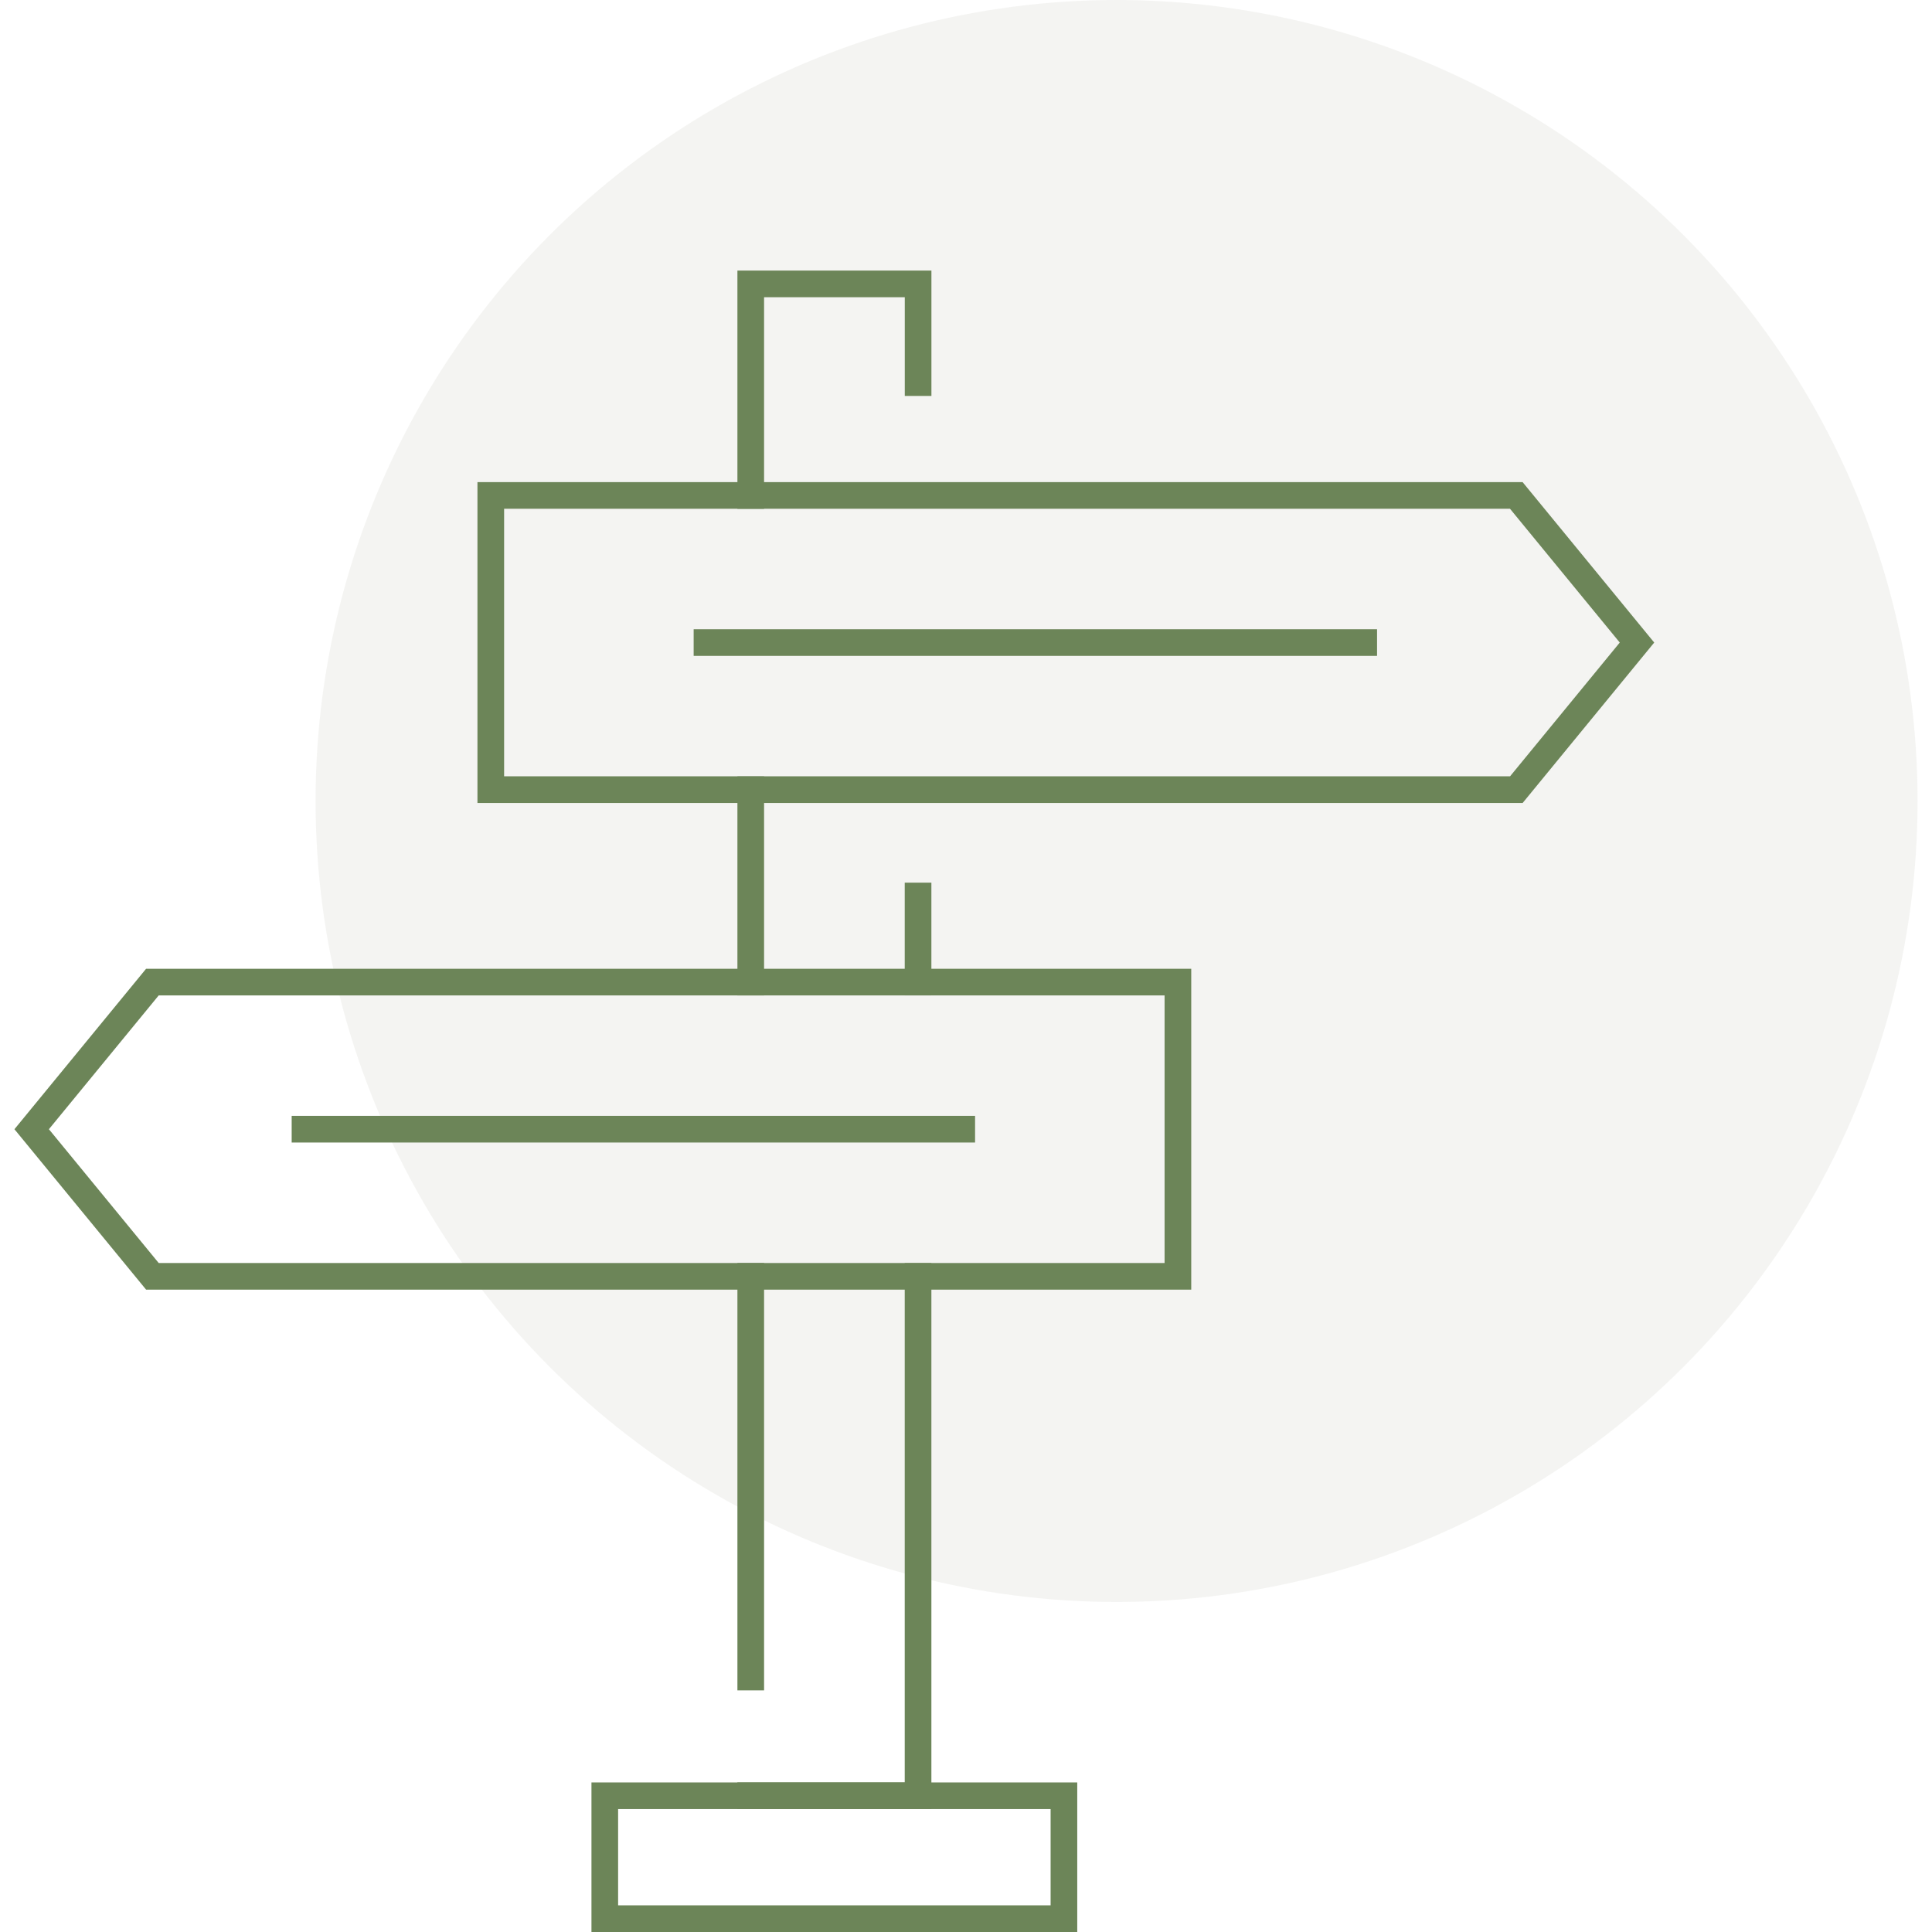
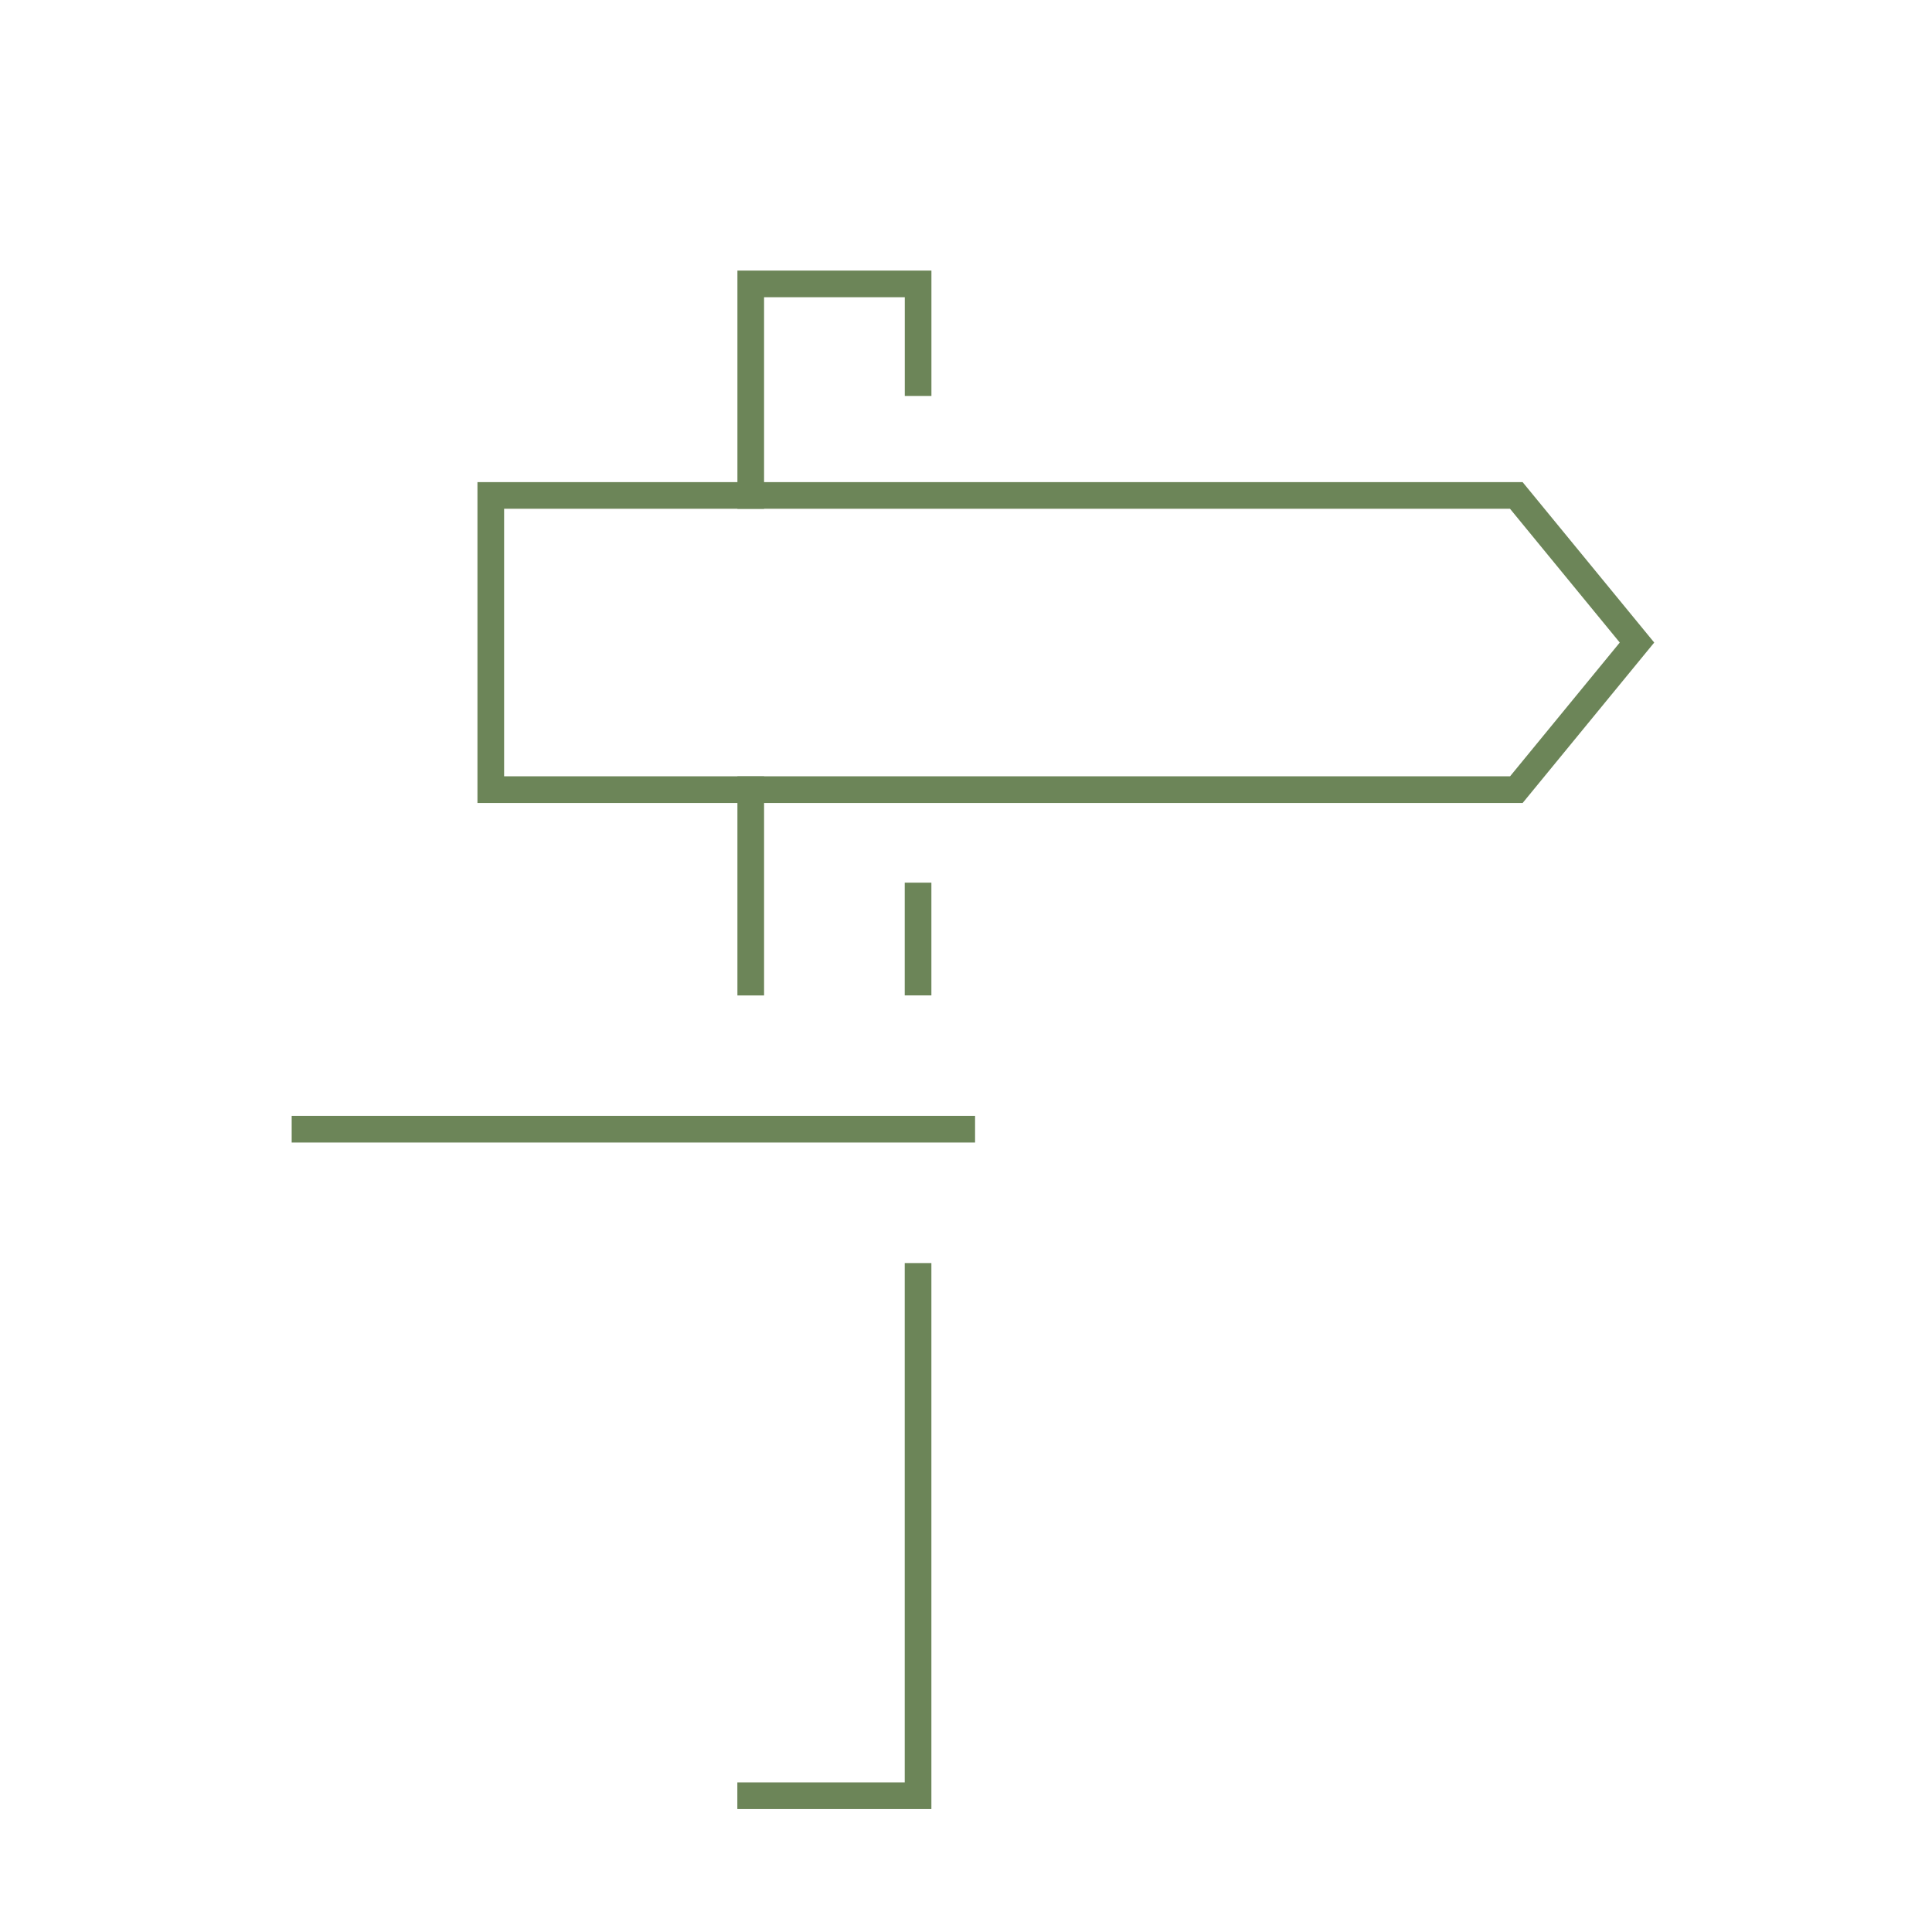
<svg xmlns="http://www.w3.org/2000/svg" id="Ebene_1" data-name="Ebene 1" viewBox="0 0 1080 1080">
  <defs>
    <style>
      .cls-1 {
        fill: #6c8558;
      }

      .cls-2 {
        fill: #d7d7ce;
        isolation: isolate;
        opacity: .25;
      }
    </style>
  </defs>
-   <circle id="Ellipse_16" data-name="Ellipse 16" class="cls-2" cx="624.17" cy="447.76" r="447.76" />
  <g id="_13" data-name=" 13">
    <polygon class="cls-1" points="520.65 1011.28 412.18 1011.28 412.18 996.39 505.75 996.39 505.75 706.06 520.65 706.06 520.65 1011.28" />
    <rect class="cls-1" x="505.75" y="493.41" width="14.9" height="63.02" />
    <rect class="cls-1" x="412.22" y="434" width="14.9" height="122.46" />
    <polygon class="cls-1" points="427.12 284.44 412.22 284.44 412.22 151.25 520.67 151.25 520.67 221.33 505.78 221.33 505.78 166.15 427.12 166.15 427.12 284.44" />
-     <rect class="cls-1" x="412.22" y="706.02" width="14.9" height="238.92" />
-     <path class="cls-1" d="M602.19,1080H330.63v-83.6h271.56v83.6Zm-256.66-14.9h241.77v-53.81h-241.77v53.81Z" />
    <path class="cls-1" d="M851.18,448.87H266.9v-179.37H851.14l73.58,89.69-73.55,89.68Zm-569.38-14.9H844.13l61.33-74.78-61.36-74.79H281.8v149.57Z" />
-     <path class="cls-1" d="M665.91,720.92H81.67L8.07,631.24l73.59-89.69H665.91v179.37Zm-577.19-14.9H651.01v-149.57H88.71l-61.37,74.79,61.37,74.78Z" />
    <rect class="cls-1" x="163.05" y="623.78" width="382.02" height="14.9" />
-     <rect class="cls-1" x="387.76" y="351.75" width="382.02" height="14.9" />
  </g>
</svg>